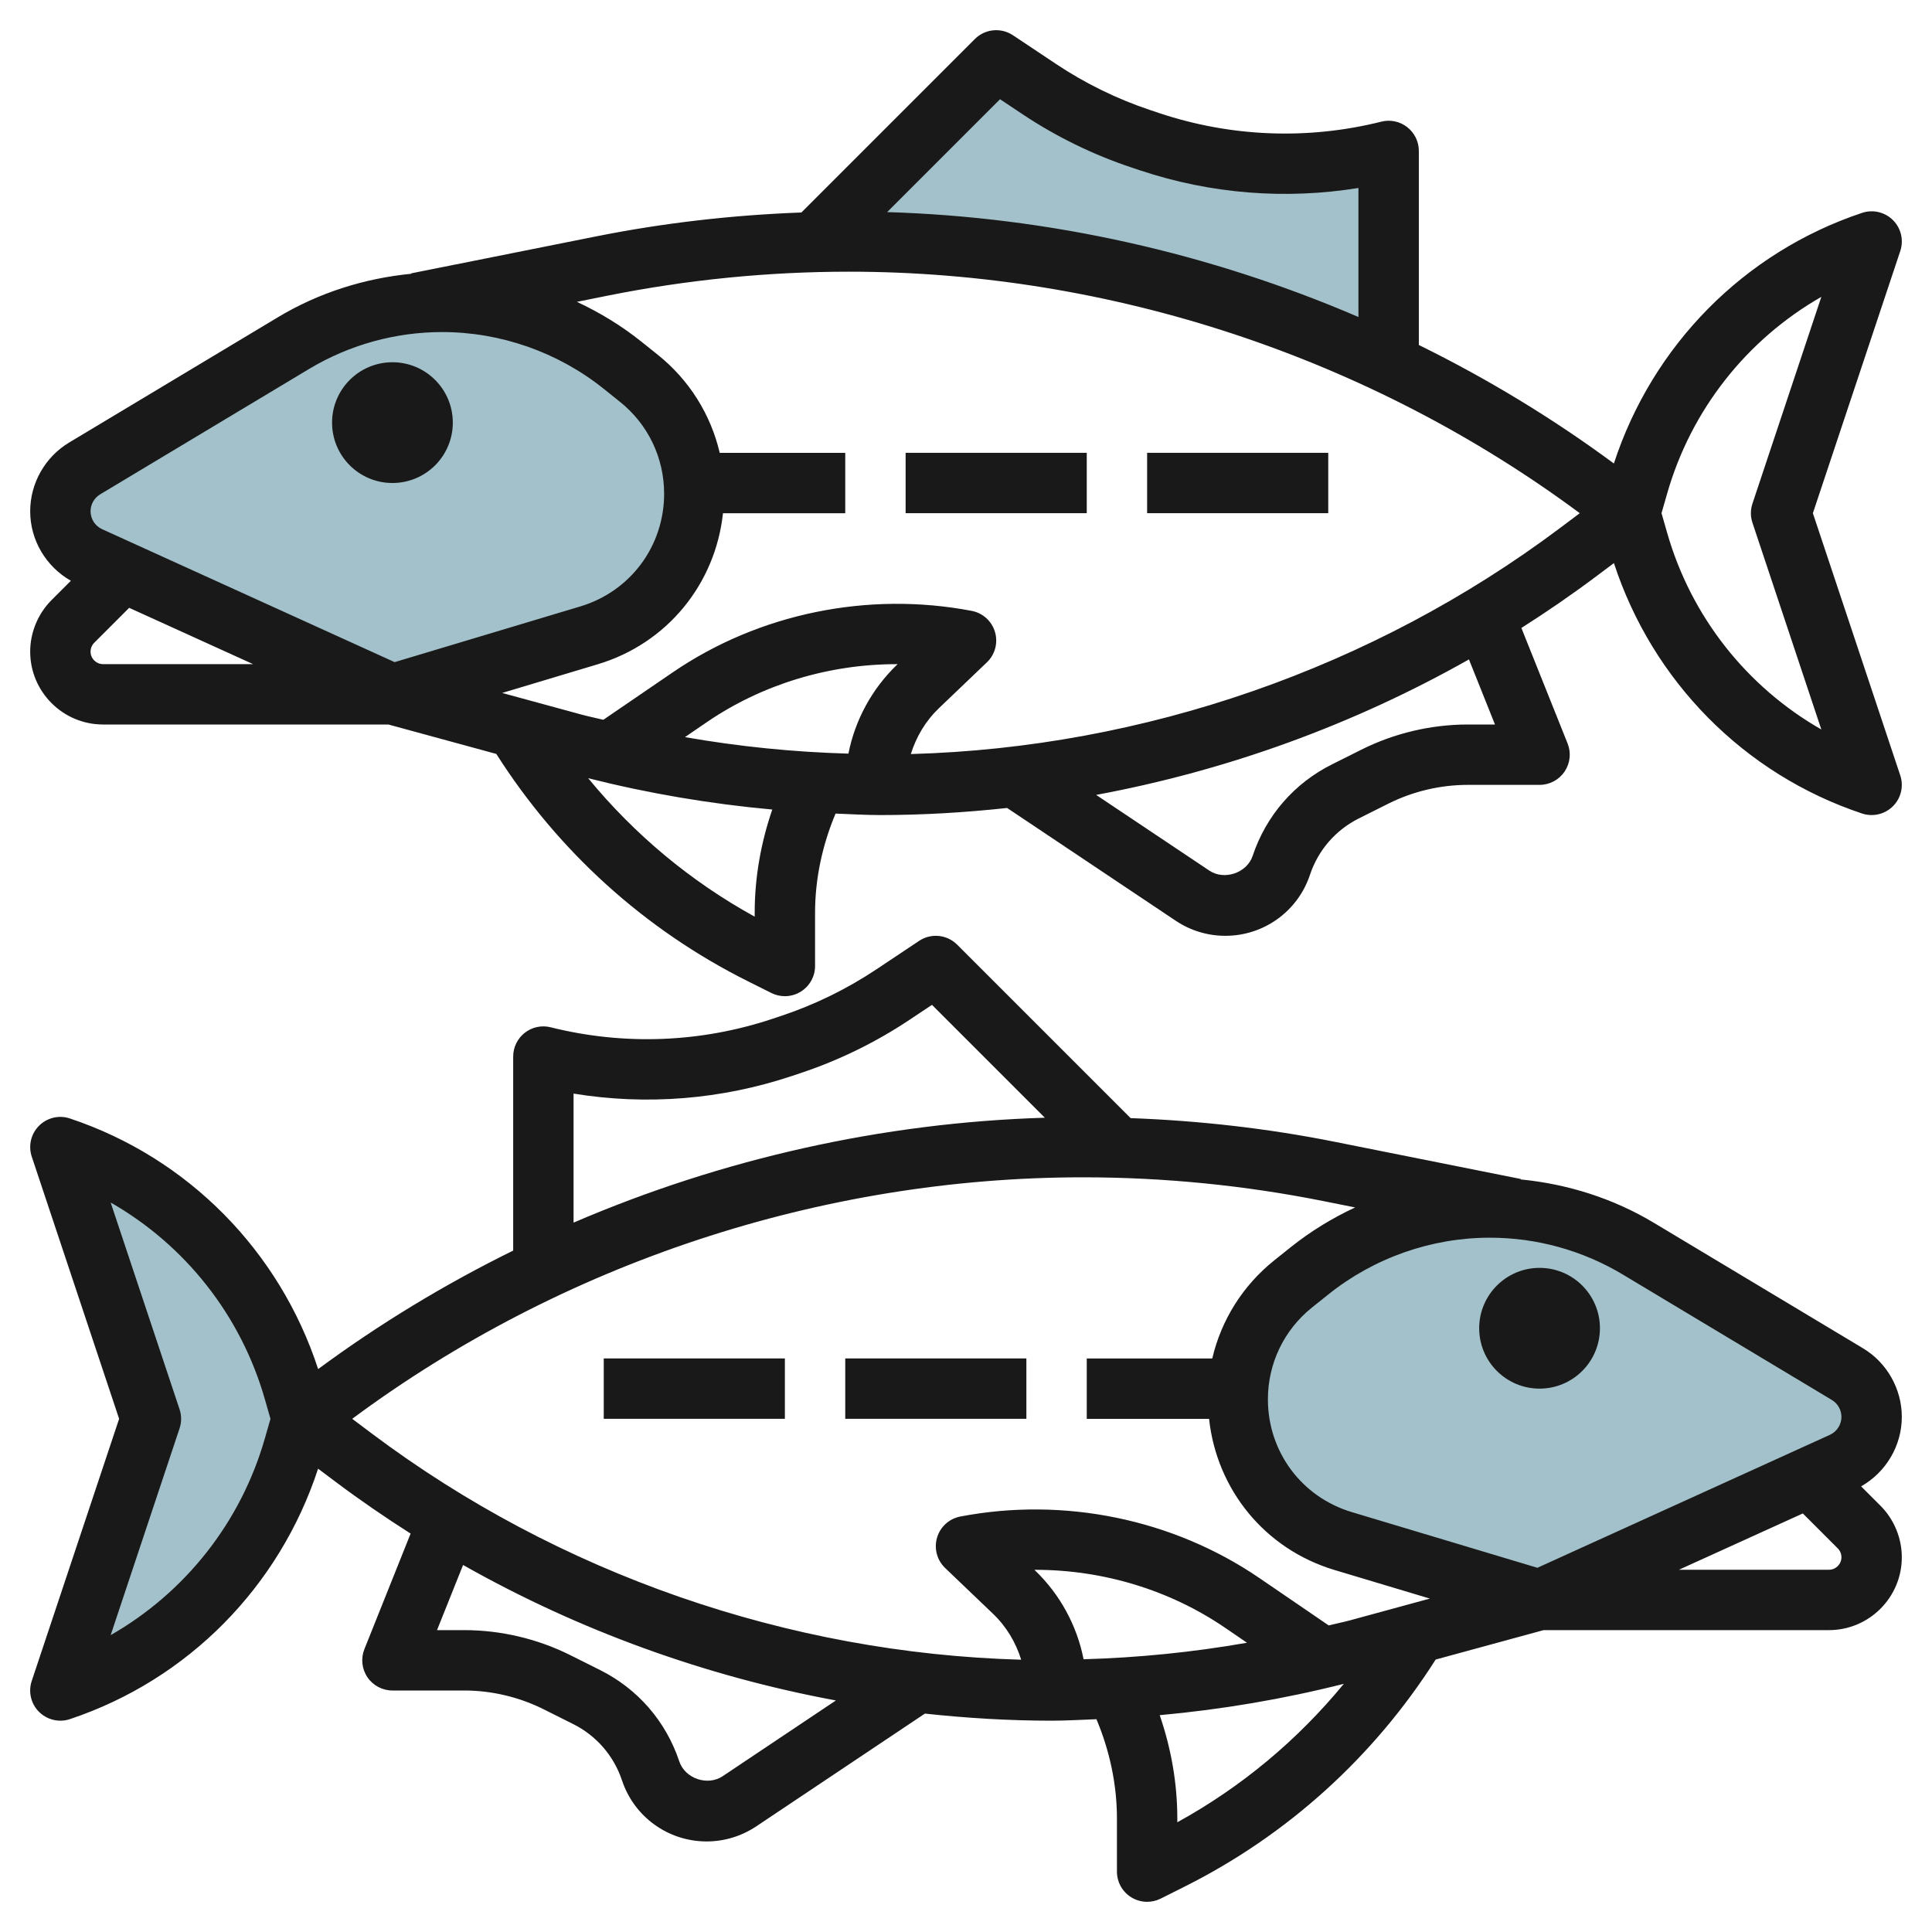
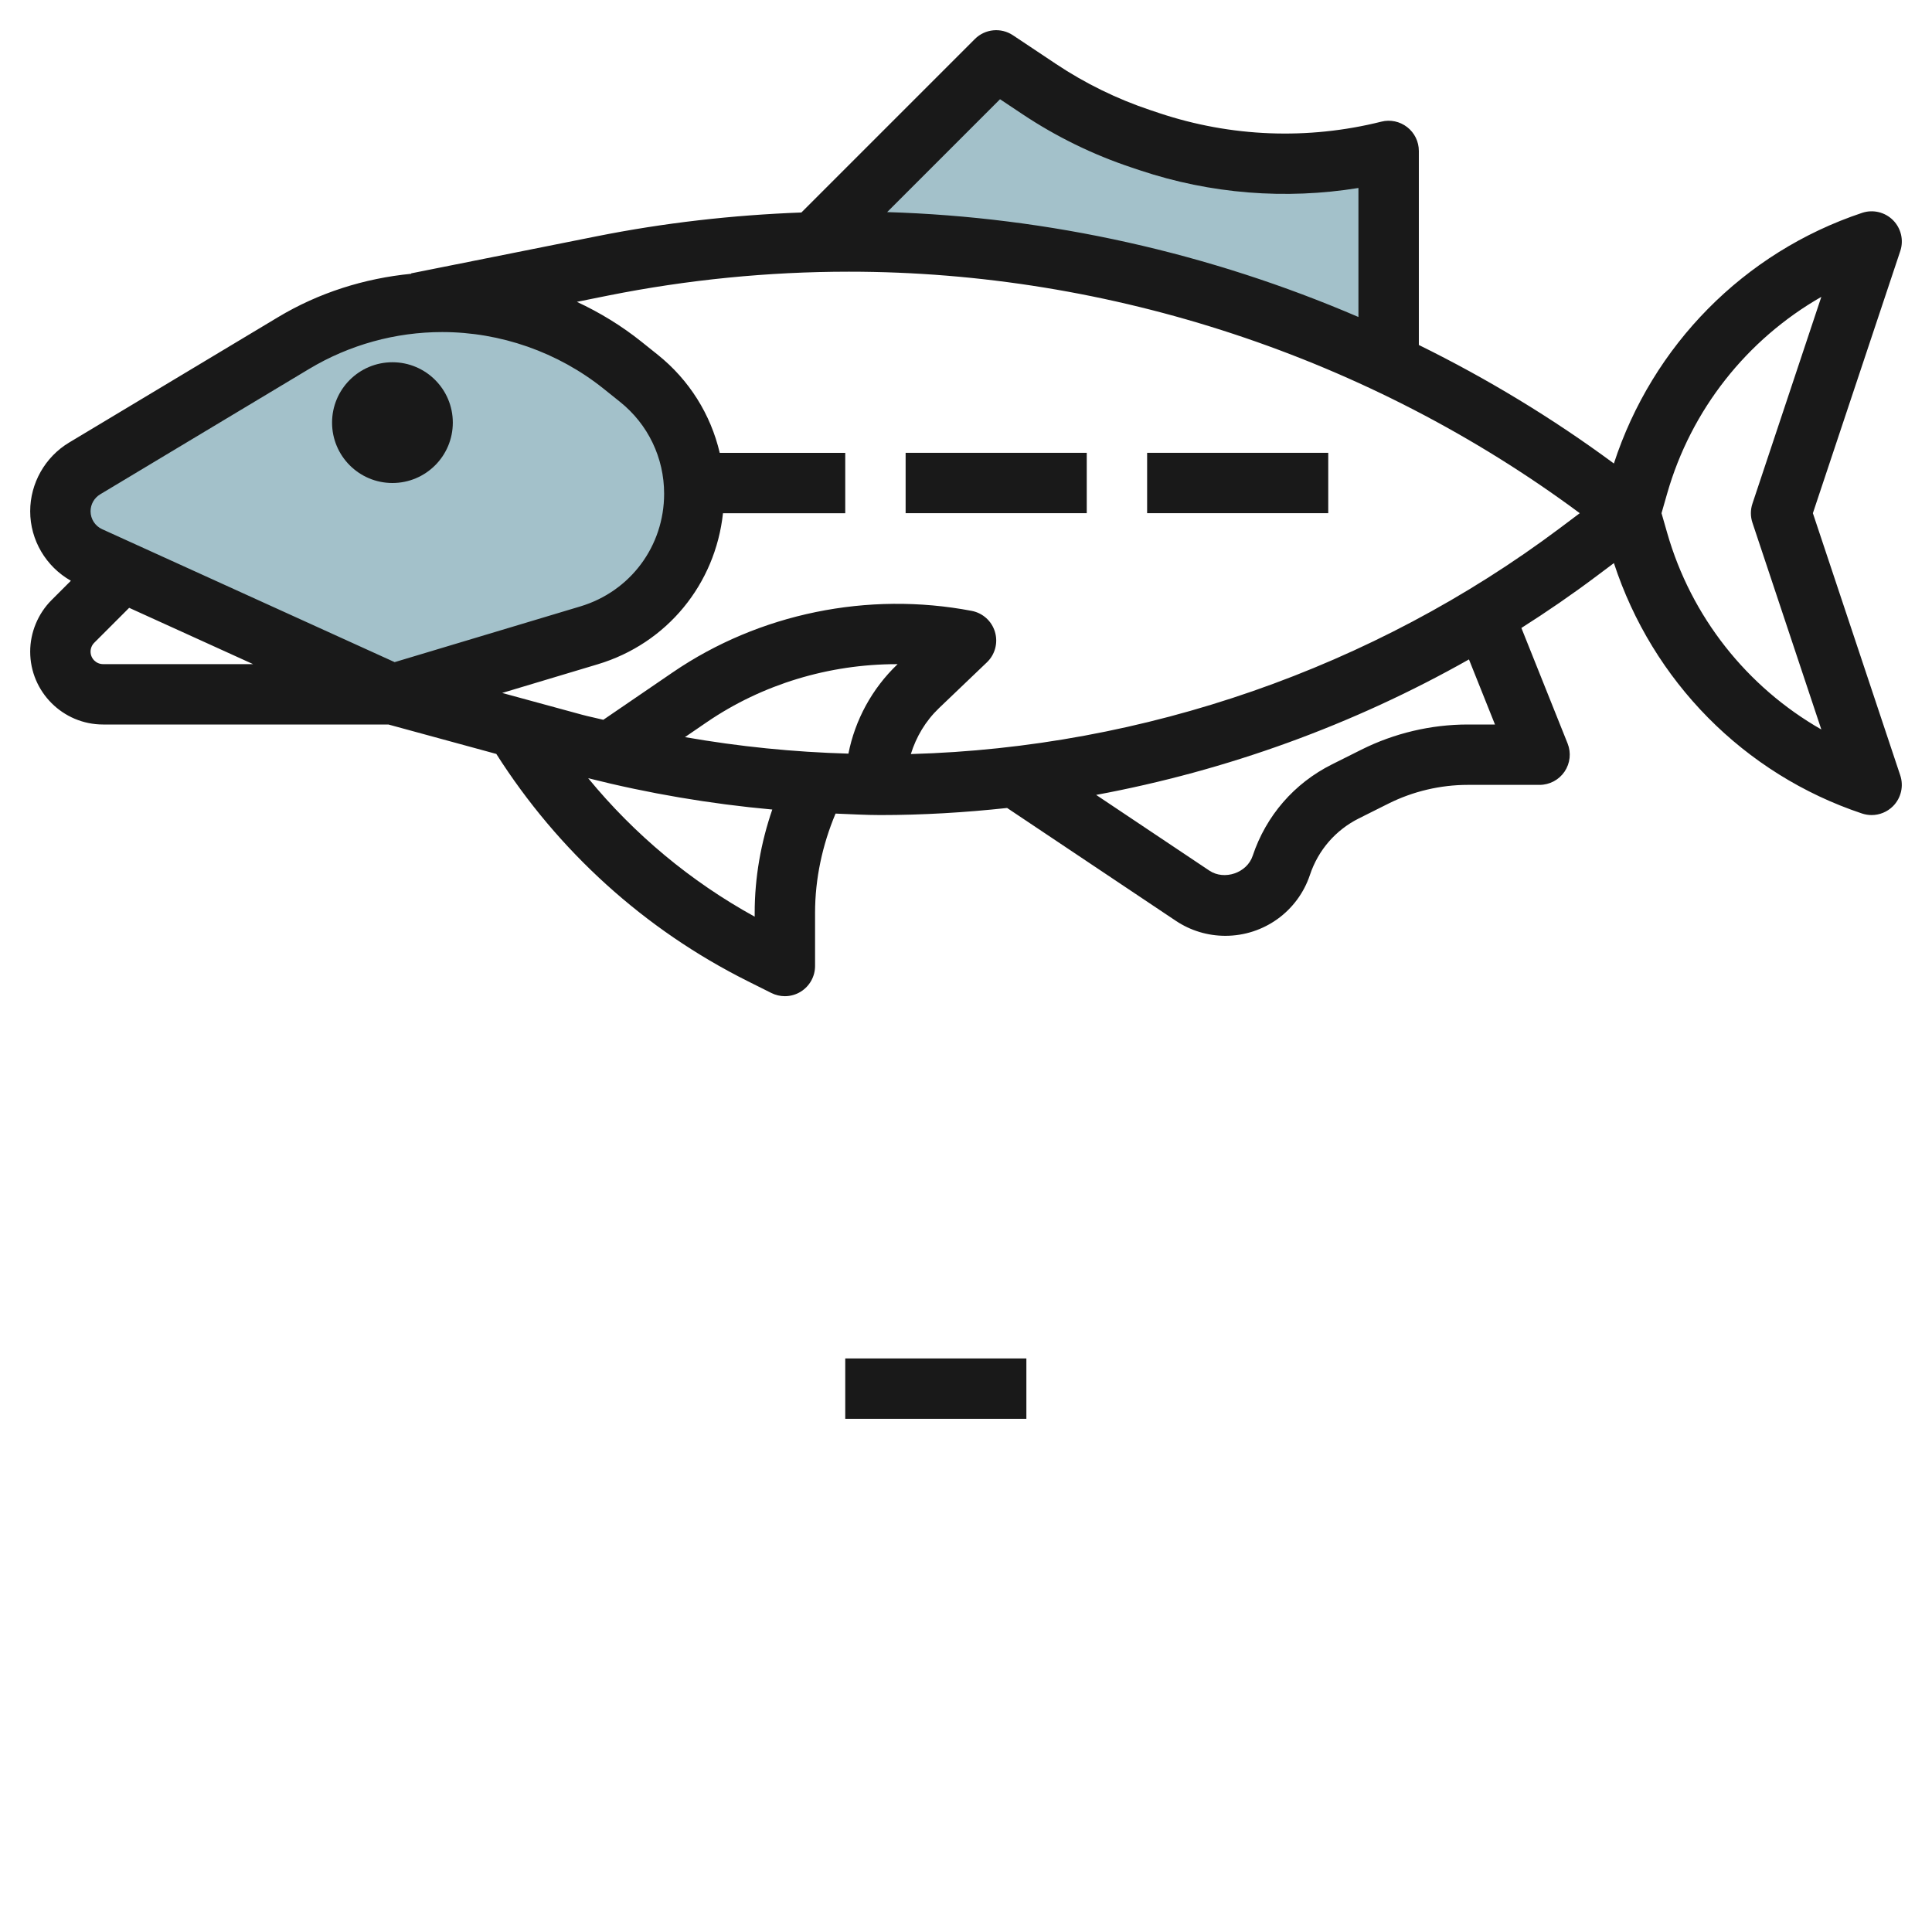
<svg xmlns="http://www.w3.org/2000/svg" id="Layer_3" enable-background="new 0 0 64 64" height="512" viewBox="0 0 64 64" width="512">
  <g>
    <g fill="#a3c1ca">
-       <path d="m10 47-.263.919c-1.087 3.805-3.982 6.829-7.737 8.081l3-9-3-9c3.755 1.252 6.65 4.276 7.737 8.081z" />
-       <path d="m61.198 45.519-6.928-4.157c-1.485-.891-3.185-1.362-4.917-1.362-2.17 0-4.276.739-5.971 2.094l-.543.435c-1.162.93-1.839 2.337-1.839 3.826 0 2.164 1.419 4.071 3.492 4.693l6.508 1.952 10.031-4.56c.59-.268.969-.856.969-1.504 0-.581-.305-1.119-.802-1.417z" />
      <path d="m46 12.034c-5.555-2.641-11.658-4.034-17.878-4.034-.374 0-.748.005-1.122.015v-.015l6-6 1.422.948c1.047.698 2.183 1.253 3.377 1.651l.29.097c2.554.852 5.299.957 7.911.304z" />
      <path d="m2.802 15.519 6.928-4.157c1.485-.891 3.185-1.362 4.917-1.362 2.17 0 4.276.739 5.971 2.094l.543.435c1.162.93 1.839 2.337 1.839 3.826 0 2.164-1.419 4.071-3.492 4.693l-6.508 1.952-10.031-4.56c-.59-.268-.969-.856-.969-1.504 0-.581.305-1.119.802-1.417z" />
    </g>
    <g fill="#191919">
      <path d="m30 15h6v2h-6z" />
      <path d="m38 15h6v2h-6z" />
      <circle cx="13" cy="14" r="2" />
      <path d="m1 21.586c0 1.331 1.083 2.414 2.414 2.414h9.452l3.575.975c2.045 3.217 4.908 5.818 8.327 7.527l.784.392c.142.071.295.106.448.106.183 0 .365-.05.525-.149.295-.183.475-.504.475-.851v-1.764c0-1.125.242-2.246.679-3.285.493.018.986.049 1.48.049 1.406 0 2.808-.084 4.203-.235l5.592 3.74c.486.324 1.053.495 1.638.495 1.273 0 2.4-.812 2.802-2.02.274-.82.85-1.484 1.622-1.87l.979-.49c.812-.406 1.721-.62 2.628-.62h2.377c.332 0 .642-.165.828-.439.186-.275.224-.624.101-.932l-1.531-3.827c.845-.537 1.672-1.104 2.474-1.706l.591-.443c1.276 3.904 4.306 6.991 8.221 8.296.103.034.211.051.316.051.261 0 .517-.103.707-.293.268-.268.361-.664.241-1.023l-2.894-8.684 2.895-8.684c.12-.359.026-.756-.241-1.023-.268-.268-.664-.362-1.023-.242-3.917 1.306-6.949 4.396-8.223 8.303-2.033-1.502-4.199-2.813-6.461-3.926v-6.428c0-.308-.142-.599-.385-.788-.243-.19-.562-.258-.857-.182-2.434.609-4.974.51-7.353-.282l-.29-.097c-1.108-.369-2.165-.886-3.139-1.535l-1.422-.948c-.396-.264-.924-.213-1.262.125l-5.746 5.746c-2.277.085-4.553.343-6.785.789l-6.141 1.227.003.014c-1.553.152-3.062.627-4.409 1.435l-6.927 4.157c-.795.477-1.288 1.348-1.288 2.275 0 .959.524 1.835 1.348 2.302l-.642.642c-.448.449-.706 1.071-.706 1.706zm54.225-5.231c.795-2.785 2.645-5.111 5.109-6.521l-2.282 6.849c-.069.206-.069.427 0 .633l2.282 6.849c-2.465-1.409-4.314-3.735-5.109-6.521l-.185-.644zm-52.225 5.231c0-.109.044-.216.121-.293l1.158-1.158 4.104 1.865h-4.969c-.228 0-.414-.186-.414-.414zm26.723.426c-.838.802-1.399 1.842-1.618 2.953-1.817-.051-3.626-.234-5.415-.547l.725-.496c1.84-1.257 4.051-1.921 6.288-1.921h.03zm-4.723 8.224v.13c-2.123-1.168-3.988-2.727-5.516-4.587 2.004.506 4.043.851 6.099 1.038-.379 1.099-.583 2.259-.583 3.419zm24.523-6.236h-.9c-1.216 0-2.435.288-3.522.832l-.979.49c-1.25.625-2.182 1.7-2.625 3.027-.188.568-.936.823-1.433.493l-3.753-2.51c4.328-.803 8.517-2.321 12.35-4.488zm-16.396-20.713.74.493c1.122.748 2.339 1.343 3.615 1.768l.29.097c2.336.779 4.811.973 7.228.582v4.274c-4.925-2.118-10.241-3.312-15.612-3.475zm-12.973 6.502c2.617-.523 5.299-.789 7.968-.789 8.664 0 17.253 2.84 24.21 8l-.659.495c-6.183 4.636-13.781 7.27-21.5 7.484.176-.566.482-1.09.933-1.522l1.586-1.516c.271-.258.374-.646.268-1.006-.105-.359-.403-.628-.771-.699-3.434-.656-7.045.084-9.901 2.035l-2.302 1.573c-.232-.059-.468-.103-.699-.166l-2.652-.723 3.163-.949c2.305-.691 3.899-2.661 4.152-5.005h4.05v-2h-4.158c-.298-1.271-1.01-2.415-2.056-3.252l-.544-.435c-.657-.525-1.376-.963-2.132-1.315zm-16.837 6.587 6.927-4.157c1.33-.797 2.854-1.219 4.403-1.219 1.936 0 3.834.666 5.346 1.875l.543.435c.931.744 1.464 1.854 1.464 3.045 0 1.735-1.116 3.236-2.778 3.734l-6.149 1.845-9.69-4.404c-.233-.106-.383-.339-.383-.594 0-.228.121-.442.317-.56z" />
      <path d="m28 45h6v2h-6z" />
-       <path d="m20 45h6v2h-6z" />
-       <circle cx="51" cy="44" r="2" />
-       <path d="m61.652 49.238c.823-.468 1.348-1.345 1.348-2.302 0-.926-.493-1.798-1.288-2.274l-6.927-4.156c-1.347-.808-2.856-1.284-4.411-1.436l.003-.015-6.139-1.227c-2.23-.447-4.506-.705-6.785-.789l-5.746-5.746c-.338-.338-.866-.389-1.262-.125l-1.422.948c-.973.648-2.028 1.164-3.139 1.535l-.29.097c-2.379.793-4.918.891-7.353.282-.297-.075-.613-.008-.857.182-.242.189-.384.48-.384.788v6.427c-2.262 1.114-4.428 2.424-6.461 3.926-1.275-3.907-4.306-6.997-8.223-8.302-.358-.122-.756-.026-1.023.241s-.361.664-.241 1.023l2.894 8.685-2.895 8.684c-.12.359-.026.756.241 1.023.191.19.447.293.708.293.105 0 .213-.017.316-.052 3.915-1.305 6.945-4.392 8.221-8.296l.591.443c.802.602 1.629 1.169 2.474 1.707l-1.531 3.828c-.123.308-.085.657.101.932.186.273.496.438.828.438h2.377c.906 0 1.815.215 2.628.62l.979.49c.772.386 1.348 1.05 1.621 1.869.403 1.209 1.53 2.021 2.803 2.021.585 0 1.151-.172 1.64-.497l5.591-3.738c1.394.151 2.796.235 4.202.235.494 0 .987-.031 1.48-.049.437 1.038.679 2.16.679 3.285v1.764c0 .347.18.669.475.851.16.099.342.149.525.149.153 0 .307-.035.447-.105l.784-.393c3.419-1.71 6.282-4.31 8.327-7.527l3.576-.975h9.452c1.331 0 2.414-1.083 2.414-2.414 0-.636-.258-1.258-.707-1.707zm-52.877-1.593c-.795 2.785-2.645 5.111-5.109 6.521l2.282-6.849c.069-.205.069-.428 0-.633l-2.282-6.849c2.465 1.409 4.314 3.735 5.109 6.521l.185.644zm51.908-1.269c.196.117.317.332.317.56 0 .255-.15.489-.383.595l-9.689 4.404-6.149-1.845c-1.662-.499-2.778-2-2.778-3.735 0-1.19.533-2.3 1.464-3.045l.543-.434c1.512-1.21 3.41-1.876 5.346-1.876 1.551 0 3.073.422 4.403 1.22zm-41.683-10.149c2.416.395 4.891.197 7.228-.582l.29-.097c1.278-.426 2.495-1.021 3.615-1.768l.74-.493 3.739 3.739c-5.371.163-10.687 1.357-15.612 3.475zm-7.333 10.773c6.958-5.16 15.547-8 24.211-8 2.672 0 5.353.266 7.968.789l1.044.209c-.757.353-1.476.791-2.133 1.317l-.543.434c-1.046.837-1.759 1.98-2.056 3.252h-4.158v2h4.052c.253 2.344 1.848 4.314 4.152 5.006l3.162.948-2.653.723c-.231.063-.466.107-.698.166l-2.302-1.573c-2.856-1.95-6.468-2.692-9.901-2.034-.368.07-.666.34-.771.699-.106.359-.003.747.268 1.006l1.586 1.517c.451.431.756.955.933 1.521-7.72-.213-15.318-2.847-21.5-7.484zm22.61 5.013-.012-.011h.031c2.237 0 4.448.664 6.288 1.921l.725.495c-1.788.313-3.597.496-5.414.547-.218-1.111-.78-2.152-1.618-2.952zm-10.339 6.827c-.503.332-1.246.077-1.436-.492-.442-1.326-1.374-2.401-2.624-3.026l-.98-.49c-1.088-.545-2.306-.832-3.521-.832h-.9l.863-2.158c3.833 2.168 8.022 3.685 12.35 4.488zm15.062 1.525v-.129c0-1.16-.204-2.32-.583-3.419 2.057-.187 4.095-.532 6.099-1.038-1.528 1.859-3.392 3.419-5.516 4.586zm21.586-8.365h-4.969l4.104-1.865 1.158 1.158c.077.077.121.184.121.293 0 .228-.186.414-.414.414z" />
    </g>
  </g>
</svg>